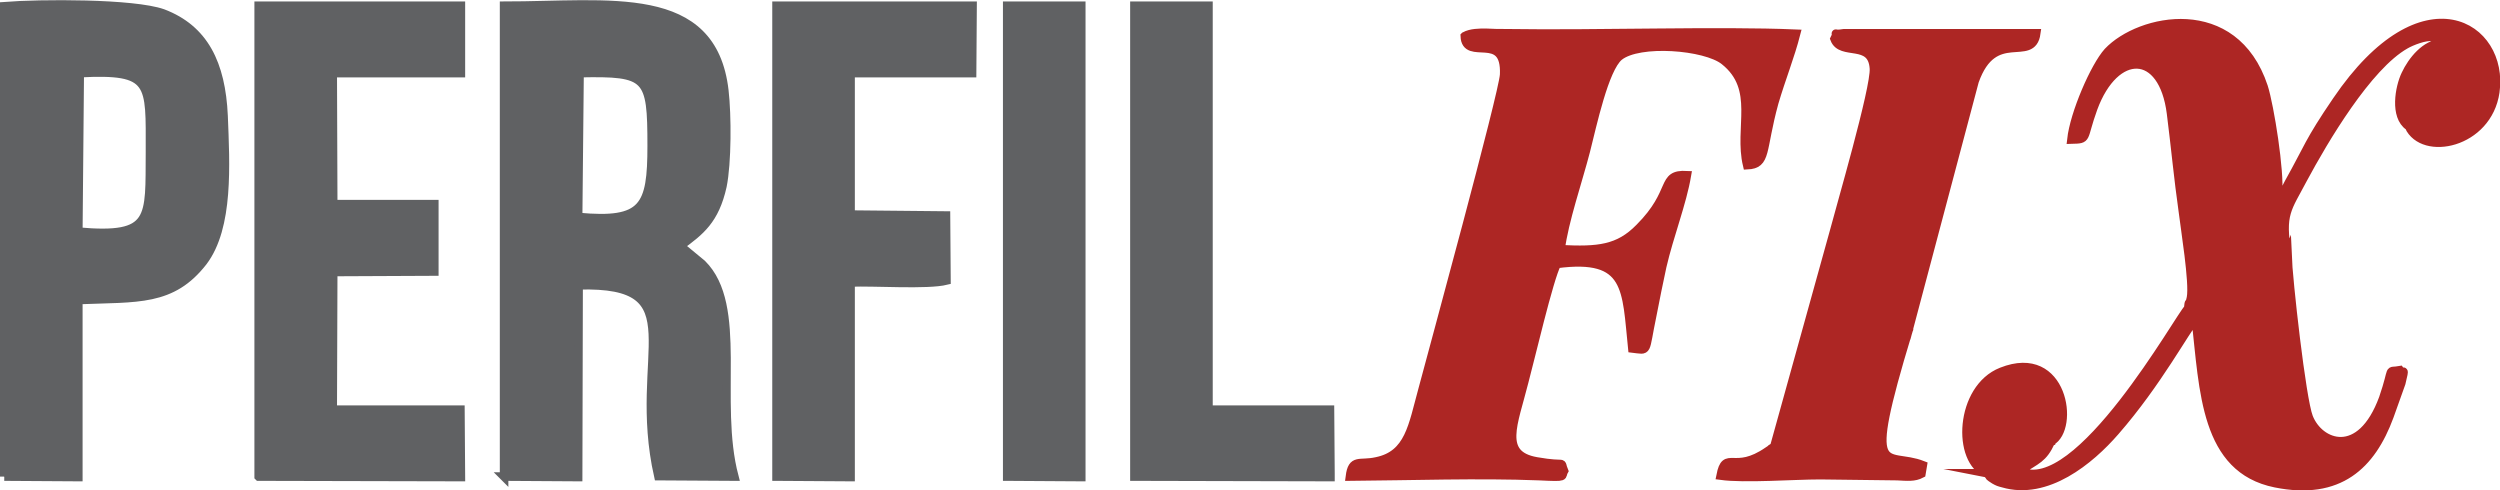
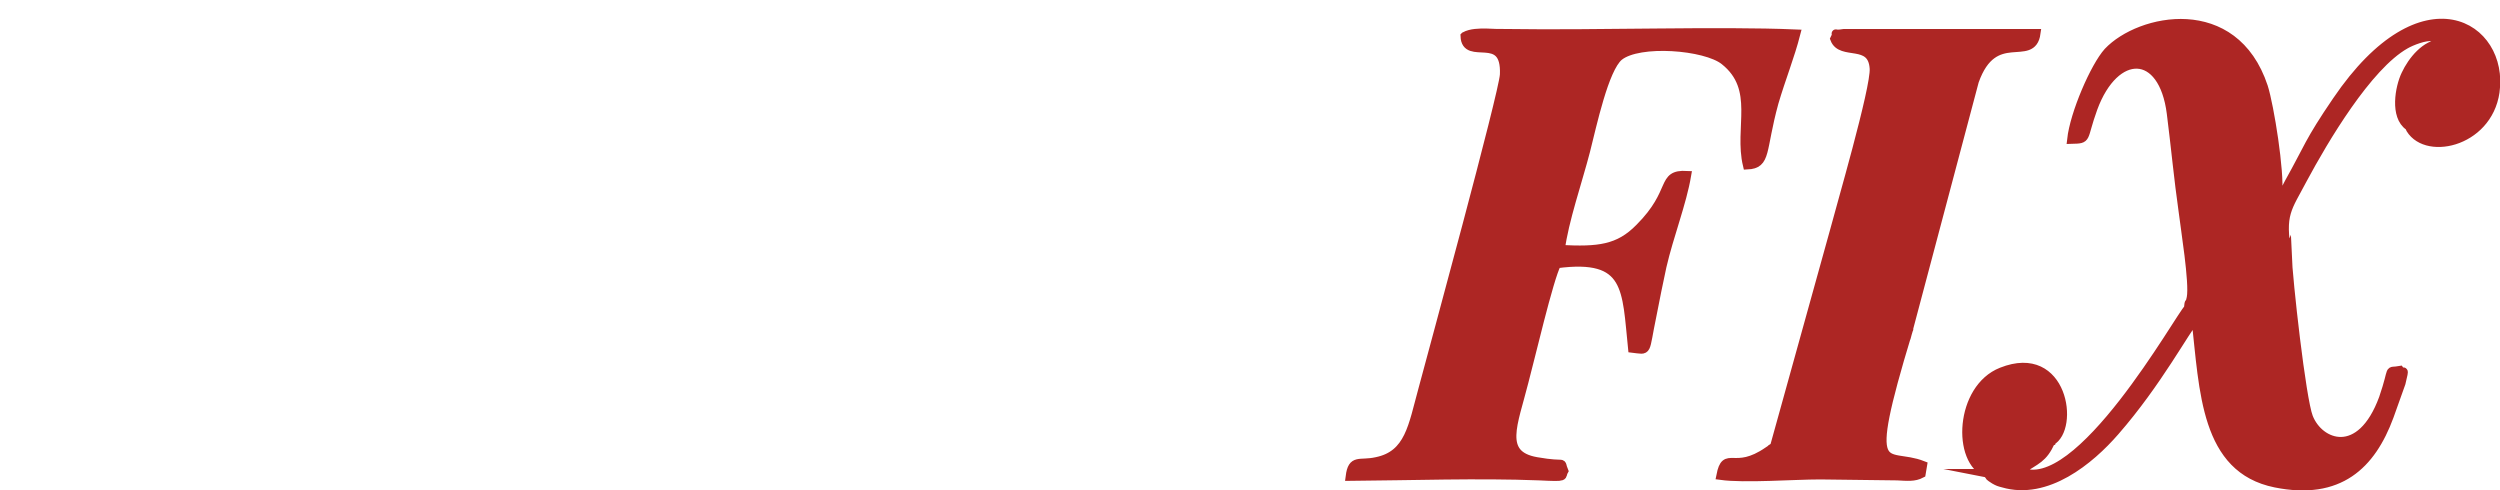
<svg xmlns="http://www.w3.org/2000/svg" xml:space="preserve" width="260px" height="51px" version="1.1" style="shape-rendering:geometricPrecision; text-rendering:geometricPrecision; image-rendering:optimizeQuality; fill-rule:evenodd; clip-rule:evenodd" viewBox="0 0 52.67 10.33">
  <defs>
    <style type="text/css">
   
    .str0 {stroke:#606163;stroke-width:0.18;stroke-miterlimit:22.926}
    .str1 {stroke:#AD2624;stroke-width:0.18;stroke-miterlimit:22.926}
    .fil0 {fill:#606163}
    .fil1 {fill:#AD2624}
   
  </style>
  </defs>
  <g id="Camada_x0020_1">
    <g id="_105553329847488">
-       <path class="fil0 str0" d="M10.62 10.04l1.56 0.01 0.01 -4.04c2.51,-0.07 1.1,1.45 1.68,4.02l1.6 0.01c-0.42,-1.59 0.21,-3.6 -0.68,-4.48l-0.46 -0.38c0.42,-0.31 0.73,-0.54 0.89,-1.26 0.1,-0.49 0.1,-1.49 0.04,-2.01 -0.25,-2.18 -2.42,-1.79 -4.64,-1.79l0 9.92zm10.6 0l1.56 0.01 0 -0.07 0 -9.86 -1.56 0 0 9.92zm2.68 0l4.13 0.01 0 -0.07 -0.01 -1.35 -2.56 0 0 -8.51 -1.56 0 0 9.92zm-7.54 0l1.56 0.01 0 -4.1c0.5,-0.02 1.62,0.06 2.02,-0.04l-0.01 -1.37 -2.01 -0.02 0 -2.98 2.56 0 0.01 -1.42 -4.13 0 0 9.92zm-10.91 0l4.26 0.01 -0.01 -1.42 -2.69 0 0.01 -2.9 2.13 -0.01 0 -1.42 -2.13 0 -0.01 -2.76 2.7 0 0 -1.42 -4.26 0 0 9.92zm-5.36 0l1.56 0.01 0 -3.73c1.25,-0.05 1.97,0.04 2.63,-0.81 0.55,-0.73 0.47,-2.05 0.43,-3.07 -0.05,-1.1 -0.41,-1.83 -1.28,-2.16 -0.62,-0.22 -2.59,-0.21 -3.34,-0.15l0 9.91zm1.56 -5.16c1.6,0.14 1.5,-0.27 1.51,-1.69 0,-1.45 0.07,-1.73 -1.48,-1.65l-0.03 3.34zm10.53 -0.31c1.39,0.13 1.55,-0.21 1.55,-1.5 0,-1.46 -0.07,-1.56 -1.52,-1.53l-0.03 3.03z" />
      <path class="fil1 str1" d="M30.86 0.76c0.02,0.55 0.87,-0.13 0.83,0.81 -0.02,0.4 -1.51,5.85 -1.72,6.64 -0.21,0.76 -0.28,1.37 -0.97,1.51 -0.36,0.08 -0.51,-0.07 -0.56,0.32 1.29,-0.01 2.7,-0.06 3.99,-0.01 0.61,0.03 0.45,0.01 0.52,-0.11 -0.1,-0.24 0.1,-0.08 -0.58,-0.2 -0.8,-0.14 -0.48,-0.79 -0.26,-1.67 0.12,-0.44 0.53,-2.2 0.69,-2.49 1.53,-0.2 1.46,0.53 1.59,1.78 0.35,0.04 0.25,0.11 0.42,-0.7 0.07,-0.36 0.14,-0.71 0.21,-1.03 0.15,-0.65 0.42,-1.33 0.52,-1.92 -0.57,-0.03 -0.23,0.34 -1,1.11 -0.44,0.45 -0.87,0.49 -1.66,0.45 0.07,-0.58 0.37,-1.45 0.53,-2.07 0.14,-0.55 0.39,-1.73 0.7,-1.99 0.42,-0.34 1.82,-0.23 2.22,0.09 0.74,0.59 0.29,1.41 0.48,2.2 0.42,-0.02 0.29,-0.3 0.57,-1.32 0.15,-0.51 0.34,-0.98 0.46,-1.45 -1.63,-0.07 -4.2,0.02 -6.1,-0.01 -0.14,0 -0.29,0 -0.44,-0.01 -0.13,0 -0.31,0 -0.44,0.07zm6.52 8.65c-0.12,0.31 -0.15,0.2 -0.38,0.34 0.18,0.18 -0.05,0.08 0.29,0.13l1.06 -0.02c0.41,0 1.02,0.08 1.34,-0.03 0.03,-0.13 -0.08,-0.23 -0.1,-0.27 -0.28,-0.55 0.31,-1.57 0.43,-2.59 0.41,-0.08 0.04,-0.02 0.17,0.05l1.41 -5.31c0.41,-1.16 1.21,-0.36 1.3,-1.01l-4.05 0c-0.29,0.05 -0.1,-0.07 -0.2,0.12 0.14,0.37 0.79,0.01 0.83,0.62 0.03,0.41 -0.72,2.97 -0.85,3.47l-1.25 4.5zm0 0c-0.16,0.1 0.01,0 -0.13,0.09 -0.72,0.5 -0.89,-0.04 -1,0.52 0.51,0.07 1.53,-0.01 2.1,-0.01l1.62 0.02c0.21,0.01 0.36,0.03 0.51,-0.05l0.03 -0.18c-0.79,-0.31 -1.29,0.42 -0.32,-2.78 -0.13,-0.07 0.24,-0.13 -0.17,-0.05 -0.12,1.02 -0.71,2.04 -0.43,2.59 0.02,0.04 0.13,0.14 0.1,0.27 -0.32,0.11 -0.93,0.03 -1.34,0.03l-1.06 0.02c-0.34,-0.05 -0.11,0.05 -0.29,-0.13 0.23,-0.14 0.26,-0.03 0.38,-0.34zm8.72 -2.91l-0.03 0.2c0.31,-0.2 0.15,-0.03 0.19,0.01 0.17,1.53 0.19,3.17 1.68,3.47 1.34,0.27 2.02,-0.38 2.4,-1.41l0.25 -0.7c0.09,-0.38 0.04,-0.17 -0.03,-0.27 -0.28,0.05 -0.11,-0.11 -0.35,0.59 -0.48,1.31 -1.35,0.97 -1.57,0.4 -0.15,-0.38 -0.43,-2.89 -0.45,-3.44 -0.12,0.28 0.11,-0.02 -0.05,0.05 -0.09,0.04 -0.11,-0.01 -0.14,-0.11 -0.12,-0.37 0.04,-0.79 0.05,-0.87 0.04,-0.39 -0.03,0.09 -0.06,-0.35 0.05,-0.44 -0.17,-1.83 -0.3,-2.24 -0.62,-1.87 -2.61,-1.45 -3.28,-0.74 -0.28,0.31 -0.71,1.3 -0.77,1.85 0.36,-0.01 0.22,0 0.46,-0.66 0.46,-1.25 1.47,-1.25 1.64,0.11 0.09,0.71 0.15,1.37 0.25,2.07 0.04,0.34 0.23,1.5 0.17,1.81 -0.04,0.2 -0.04,0.01 -0.06,0.23zm-4.23 3.47l0.46 0.09 0.57 -0.57c0.17,-0.16 -0.02,-0.1 0.31,-0.19 0.51,-0.27 0.27,-1.99 -1.04,-1.47 -0.89,0.35 -0.96,1.89 -0.3,2.14zm9.56 -9.06c-0.33,0.02 -0.61,0.36 -0.75,0.66 -0.13,0.27 -0.24,0.88 0.07,1.09 0.32,0.1 0.83,0.42 1.39,-0.13 0.32,-0.31 0.4,-0.95 0.17,-1.4 -0.09,-0.2 -0.18,-0.26 -0.36,-0.38 -0.26,-0.18 -0.23,-0.13 -0.39,-0.13 -0.09,0.25 0.2,0.16 -0.13,0.29zm-3.44 3.16c0.03,0.44 0.1,-0.04 0.06,0.35 -0.01,0.08 -0.17,0.5 -0.05,0.87 0.03,0.1 0.05,0.15 0.14,0.11 0.16,-0.07 -0.07,0.23 0.05,-0.05 -0.15,-0.85 0,-0.95 0.33,-1.58 0.44,-0.82 1.36,-2.38 2.16,-2.83 0.12,-0.07 0.42,-0.19 0.57,-0.16 0.31,0.05 0.14,-0.07 0.18,0.13 0.33,-0.13 0.04,-0.04 0.13,-0.29 0.16,0 0.13,-0.05 0.39,0.13 0.18,0.12 0.27,0.18 0.36,0.38 0.23,0.45 0.15,1.09 -0.17,1.4 -0.56,0.55 -1.07,0.23 -1.39,0.13 0.3,0.65 1.66,0.37 1.82,-0.72 0.2,-1.39 -1.52,-2.5 -3.34,0.18 -0.6,0.88 -0.59,0.98 -1.01,1.73 -0.13,0.24 -0.05,0.15 -0.23,0.22zm-4.78 5.23c-0.33,0.09 -0.14,0.03 -0.31,0.19l-0.57 0.57 -0.46 -0.09c0.09,0.11 0,0.04 0.15,0.14 0.07,0.04 0.1,0.05 0.18,0.07 0.92,0.27 1.83,-0.48 2.36,-1.09 0.9,-1.03 1.49,-2.15 1.7,-2.38 -0.04,-0.04 0.12,-0.21 -0.19,-0.01l0.03 -0.2c-0.16,0.13 -2.32,4.03 -3.55,3.42 0.36,-0.24 0.49,-0.25 0.66,-0.62z" />
    </g>
  </g>
</svg>